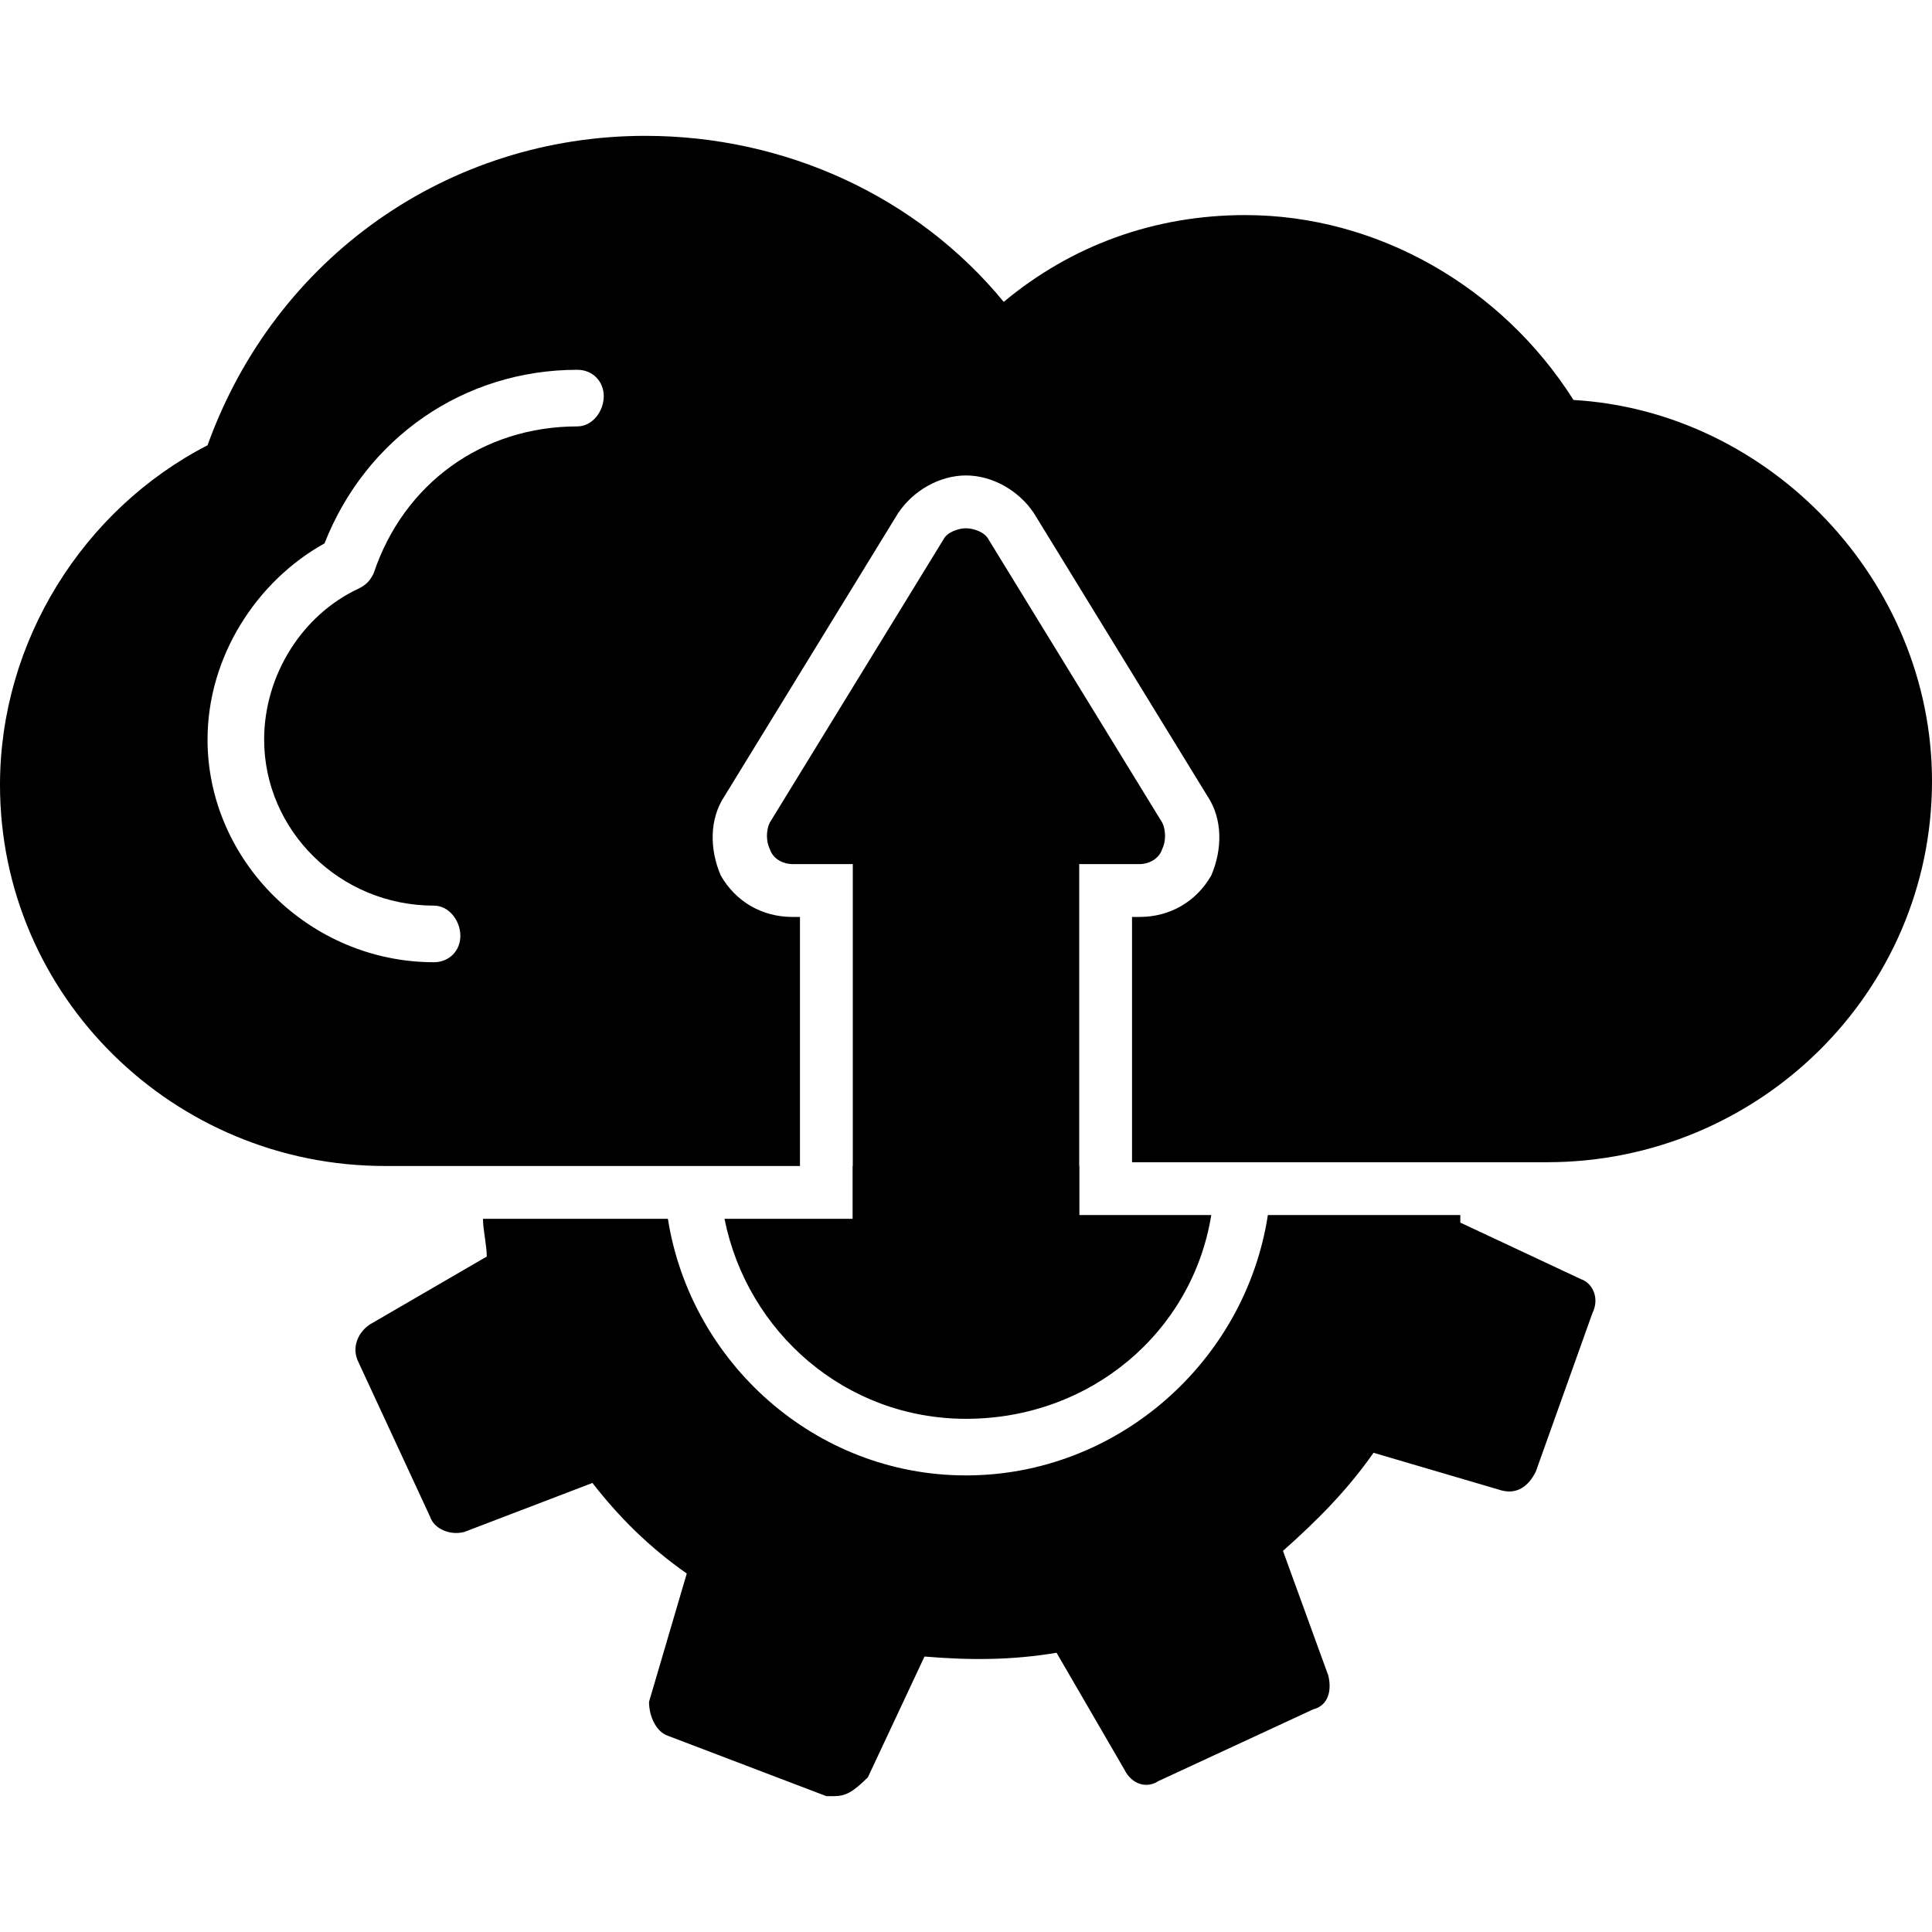
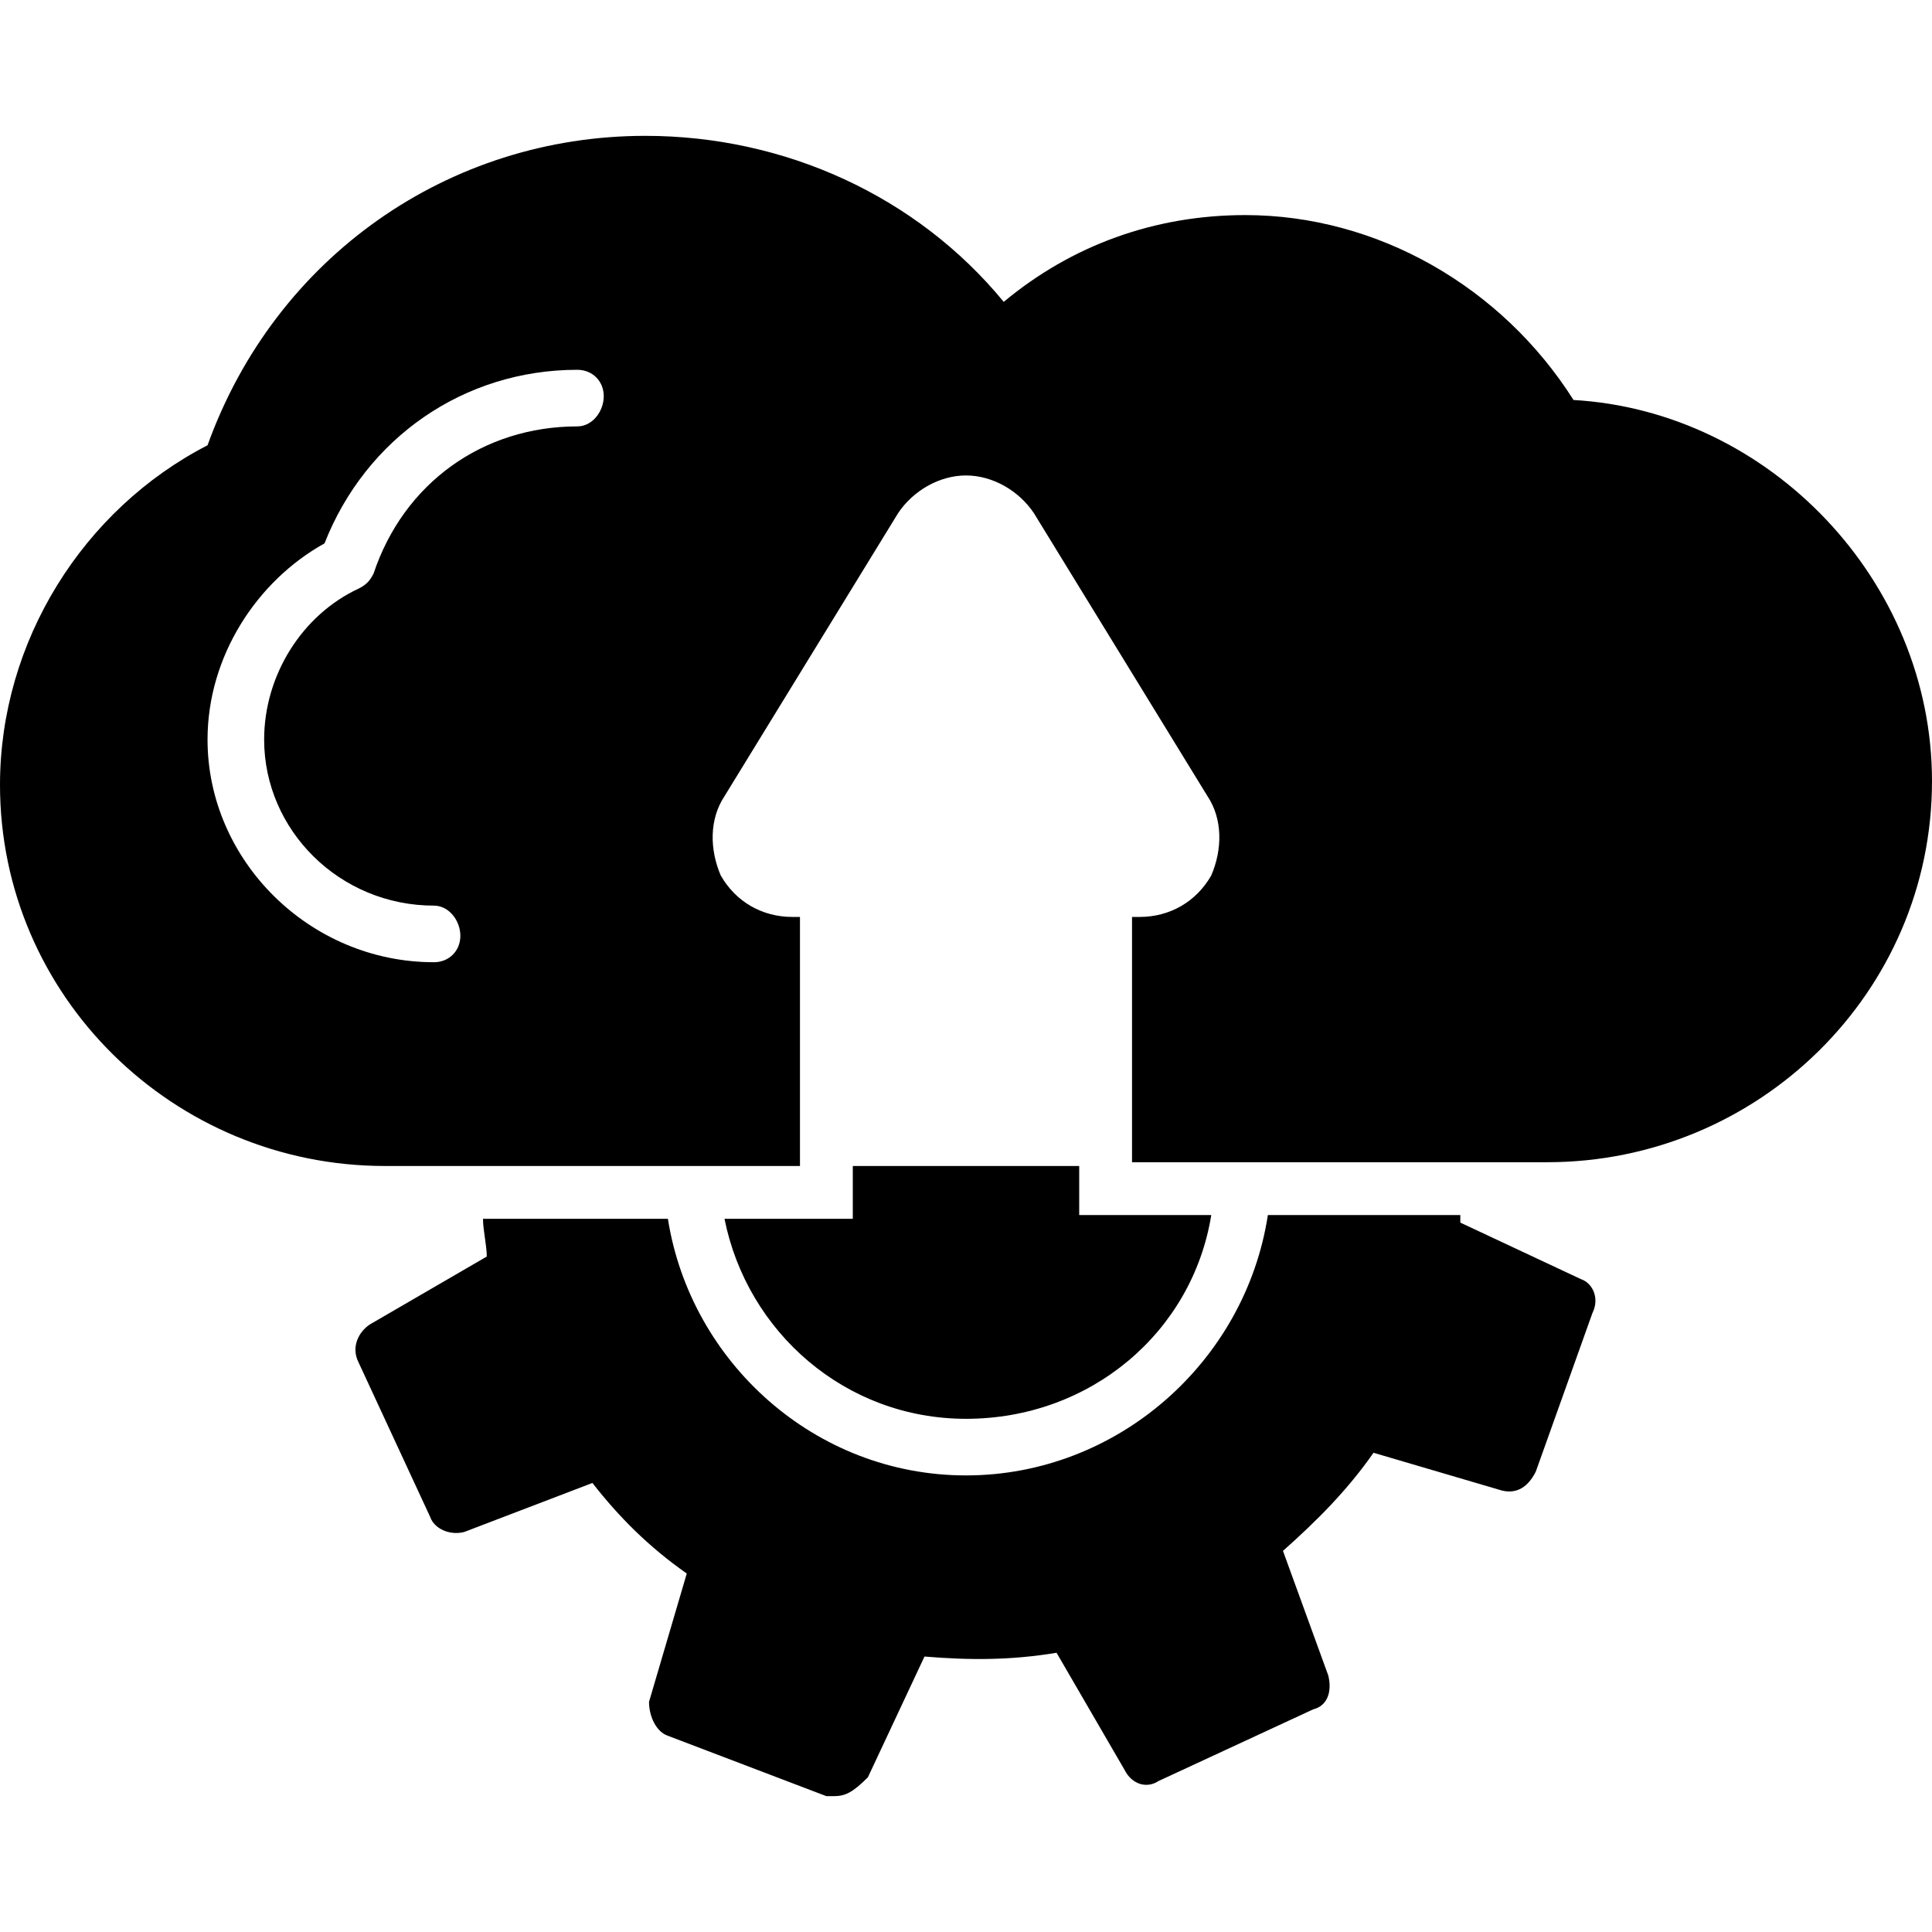
<svg xmlns="http://www.w3.org/2000/svg" clip-rule="evenodd" fill-rule="evenodd" height="512" viewBox="0 0 512 512" width="512">
  <g id="Layer_x0020_1">
    <path d="m410 308h-110v-65h2c8 0 15-4 19-11 3-7 3-15-1-21l-46-75c-4-6-11-10-18-10s-14 4-18 10l-46 75c-4 6-4 14-1 21 4 7 11 11 19 11h2v66h-110c-56 0-102-45-102-101 0-38 22-73 55-90 18-50 64-82 116-82 37 0 72 16 95 44 18-15 40-23 64-23 35 0 68 19 87 49 52 3 95 48 95 101 0 56-46 101-102 101zm-295-53c-33 0-60-27-60-59 0-22 13-42 31-52 11-28 37-46 67-46 4 0 7 3 7 7s-3 8-7 8c-25 0-46 15-54 39-1 2-2 3-4 4-15 7-25 23-25 40 0 24 20 44 45 44 4 0 7 4 7 8s-3 7-7 7z" />
    <path d="m221 476s-1 0-2 0l-42-16c-3-1-5-5-5-9l10-34c-10-7-18-15-25-24l-34 13c-4 1-8-1-9-4l-19-41c-2-4 0-8 3-10l31-18c0-3-1-7-1-10h49c6 38 39 68 79 68s74-30 80-69h51v2l32 15c3 1 5 5 3 9l-15 42c-2 4-5 6-9 5l-34-10c-7 10-15 18-24 26l12 33c1 4 0 8-4 9l-41 19c-3 2-7 1-9-3l-18-31c-12 2-23 2-35 1l-15 32c-4 4-6 5-9 5zm5-167h60v13h35c-5 31-32 54-65 54-32 0-58-23-64-53h34z" />
-     <path d="m279 335h-46c-4 0-7-4-7-8v-98h-16c-2 0-5-1-6-4-1-2-1-5 0-7l46-75c1-2 4-3 6-3 2 0 5 1 6 3l46 75c1 2 1 5 0 7-1 3-4 4-6 4h-16v99c0 3-3 7-7 7z" />
  </g>
</svg>